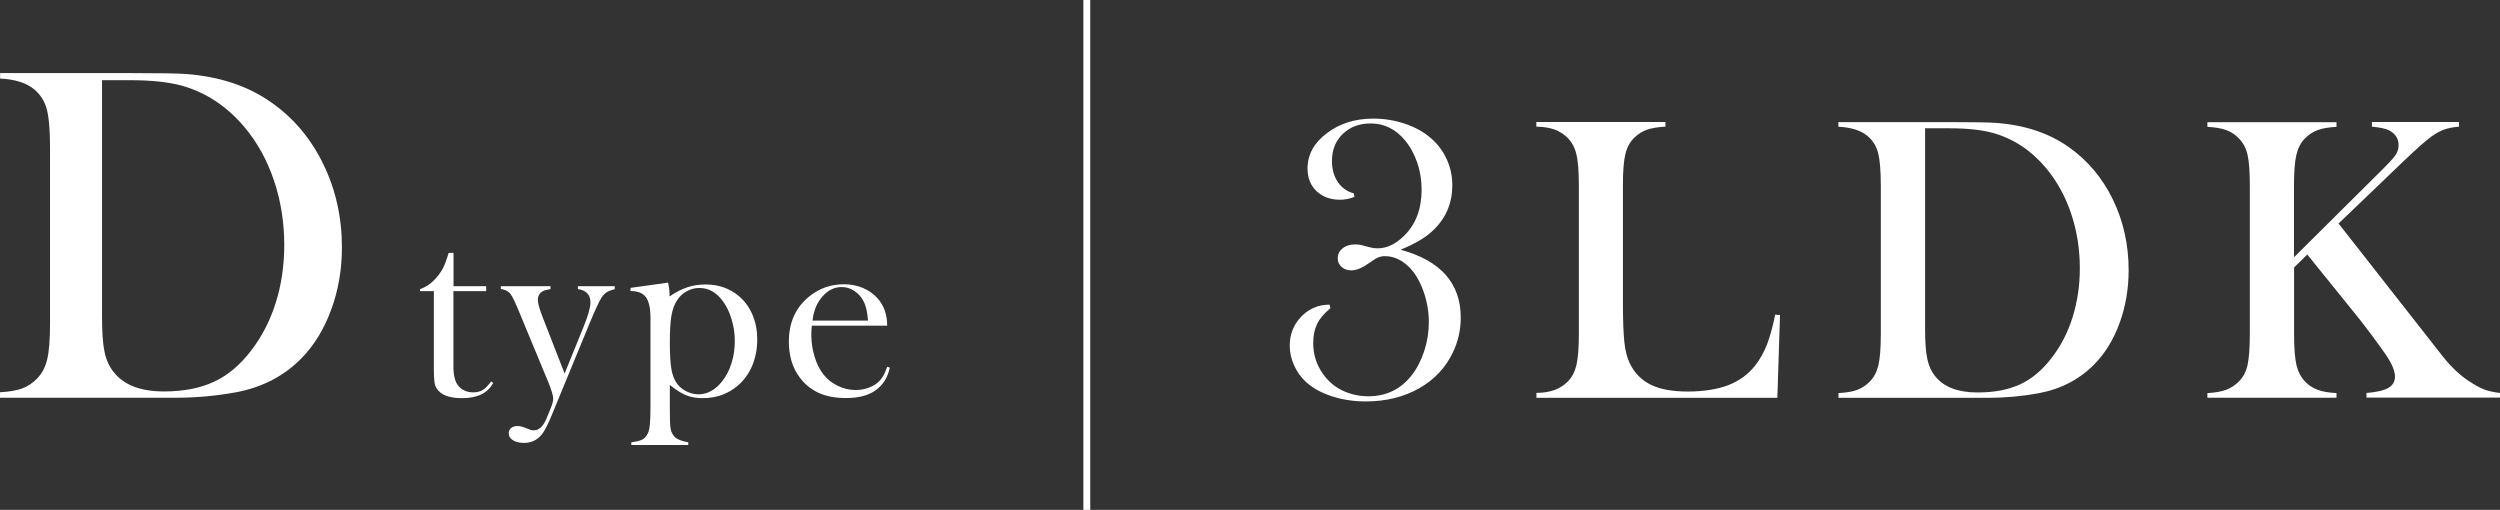
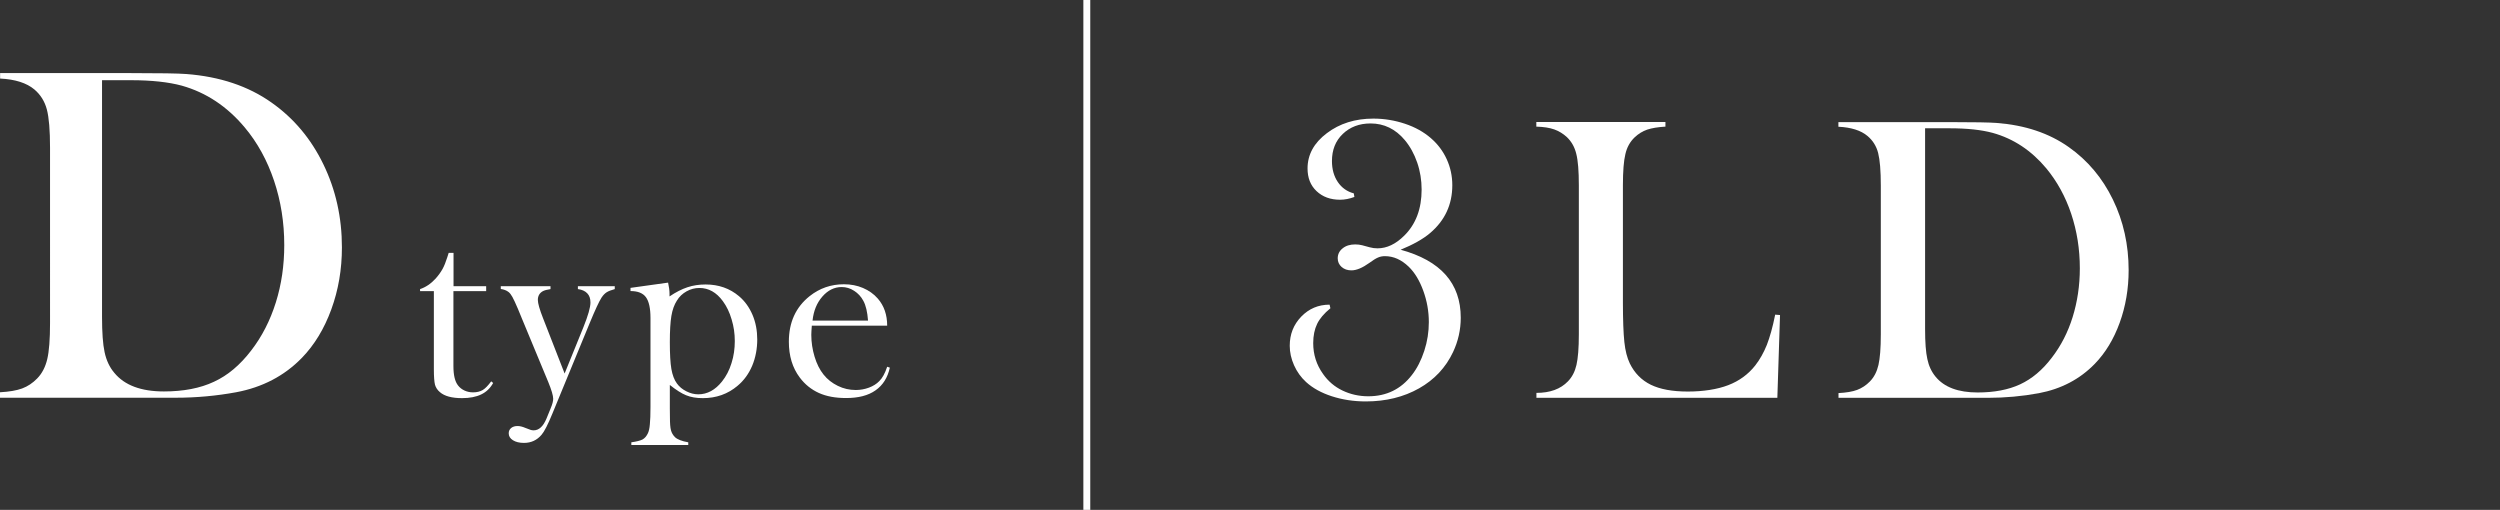
<svg xmlns="http://www.w3.org/2000/svg" id="b" width="242.82" height="49.52" viewBox="0 0 242.82 49.52">
  <rect x="0" y="0" width="242.82" height="49.52" fill="#333333" stroke="none" />
  <defs>
    <style>.d{fill:#fff;}.e{fill:none;stroke:#fff;stroke-miterlimit:10;stroke-width:.67px;}</style>
  </defs>
  <g id="c">
    <line class="e" x1="105.56" x2="105.56" y2="49.52" />
    <path class="d" d="m0,38.1c.89-.05,1.61-.17,2.15-.37s1.02-.52,1.46-.97c.48-.49.8-1.12.98-1.88.18-.76.27-1.93.27-3.5V14.35c0-1.69-.1-2.93-.31-3.72-.21-.79-.61-1.43-1.21-1.94-.75-.63-1.86-.99-3.33-1.06v-.53h12.71c2.82,0,4.61.03,5.38.09,3.25.25,6.01,1.17,8.27,2.77,2.16,1.52,3.84,3.52,5.04,6,1.2,2.47,1.8,5.16,1.8,8.07,0,2.13-.34,4.13-1.03,6.02-.69,1.89-1.64,3.45-2.85,4.7-1.71,1.76-3.84,2.87-6.4,3.35-1.91.35-3.86.53-5.84.53H0v-.53ZM9.91,7.81v22.96c0,1.51.08,2.66.25,3.44.17.79.48,1.46.95,2.01.99,1.2,2.59,1.8,4.81,1.8,1.89,0,3.52-.31,4.86-.94,1.35-.62,2.55-1.64,3.62-3.04,1.05-1.36,1.84-2.91,2.39-4.66s.82-3.61.82-5.58c0-2.19-.33-4.27-.99-6.24-.66-1.97-1.61-3.7-2.84-5.17-1.71-2.05-3.75-3.4-6.12-4.07-1.29-.35-2.94-.53-4.94-.53h-2.8Z" />
    <path class="d" d="m136.02,24.25c3.91,1.06,5.86,3.26,5.86,6.61,0,1.16-.25,2.28-.75,3.34-.71,1.5-1.81,2.68-3.3,3.52s-3.22,1.27-5.17,1.27c-1.18,0-2.28-.17-3.3-.5-1.02-.33-1.85-.79-2.5-1.38-.5-.46-.89-1-1.17-1.63s-.42-1.26-.42-1.9c0-1.11.37-2.05,1.12-2.83.75-.77,1.66-1.16,2.75-1.16l.08.35c-.61.5-1.04,1-1.29,1.52-.25.52-.38,1.14-.38,1.87,0,1.11.32,2.11.96,3,.48.69,1.11,1.23,1.88,1.6.77.37,1.61.56,2.51.56,1.76,0,3.17-.69,4.23-2.06.51-.65.91-1.44,1.21-2.36s.44-1.85.44-2.78c0-1.05-.18-2.06-.54-3.05-.36-.99-.83-1.77-1.42-2.34-.71-.68-1.47-1.02-2.3-1.02-.24,0-.46.04-.67.13-.21.09-.49.26-.84.52-.67.48-1.25.73-1.75.73-.38,0-.7-.11-.95-.33-.25-.22-.38-.5-.38-.84,0-.39.16-.72.48-.97.32-.26.73-.38,1.22-.38.25,0,.47.03.67.08l.74.2c.25.07.5.1.76.1.9,0,1.76-.41,2.58-1.22,1.14-1.12,1.7-2.62,1.7-4.49,0-.9-.14-1.78-.43-2.62s-.69-1.57-1.21-2.19c-.9-1.07-2.01-1.61-3.32-1.61-1.09,0-1.99.34-2.7,1.02s-1.05,1.56-1.05,2.63c0,.8.19,1.48.57,2.04s.9.93,1.55,1.1l.06.35c-.48.18-.95.27-1.39.27-.94,0-1.7-.28-2.29-.84s-.87-1.29-.87-2.2c0-1.33.62-2.48,1.87-3.42,1.25-.95,2.76-1.42,4.52-1.42,1.06,0,2.08.17,3.07.5.99.33,1.83.8,2.52,1.4.67.58,1.18,1.26,1.54,2.05.36.79.54,1.63.54,2.52,0,1.88-.72,3.43-2.16,4.65-.68.58-1.65,1.12-2.89,1.63Z" />
    <path class="d" d="m149.23,38.63v-.47c1.32,0,2.34-.37,3.06-1.12.41-.42.68-.95.83-1.6s.23-1.64.23-2.97v-14.46c0-1.39-.08-2.41-.25-3.07-.16-.66-.47-1.2-.91-1.62-.37-.34-.78-.59-1.23-.75-.45-.16-1.03-.25-1.74-.27v-.45h12.54v.45c-.72.04-1.31.14-1.77.29-.46.16-.86.41-1.22.75-.45.43-.75.97-.9,1.63-.16.65-.24,1.67-.24,3.04v11.32c0,1.74.05,3.04.14,3.89.09.85.27,1.54.53,2.08.46.94,1.14,1.63,2.04,2.07.9.44,2.1.66,3.59.66s2.87-.21,3.93-.62c1.07-.41,1.94-1.05,2.62-1.91.46-.59.83-1.26,1.13-2,.29-.75.57-1.73.81-2.94l.47.04-.26,8.04h-23.43Z" />
    <path class="d" d="m178.56,38.18c.76-.04,1.37-.14,1.82-.31s.87-.44,1.24-.82c.41-.42.68-.95.83-1.6s.23-1.64.23-2.97v-14.46c0-1.44-.09-2.49-.26-3.16s-.52-1.22-1.03-1.65c-.64-.54-1.58-.84-2.83-.9v-.45h10.79c2.39,0,3.92.03,4.57.08,2.76.21,5.1.99,7.02,2.35,1.83,1.29,3.26,2.99,4.28,5.09,1.02,2.1,1.53,4.39,1.53,6.86,0,1.81-.29,3.51-.87,5.11-.58,1.6-1.39,2.93-2.42,3.99-1.45,1.49-3.26,2.44-5.43,2.85-1.62.3-3.28.45-4.96.45h-14.5v-.45Zm8.42-25.72v19.5c0,1.28.07,2.26.22,2.92.14.67.41,1.24.8,1.71.84,1.02,2.2,1.53,4.08,1.53,1.61,0,2.99-.26,4.13-.79s2.17-1.39,3.07-2.58c.89-1.15,1.57-2.47,2.03-3.95.46-1.48.7-3.06.7-4.74,0-1.86-.28-3.62-.84-5.3-.56-1.67-1.37-3.14-2.41-4.4-1.45-1.74-3.19-2.89-5.2-3.45-1.1-.3-2.5-.45-4.2-.45h-2.38Z" />
-     <path class="d" d="m222.83,24.97l8.3-8.24c.82-.81,1.34-1.36,1.54-1.66.2-.29.3-.62.3-.97,0-.64-.31-1.12-.94-1.45-.33-.16-.88-.27-1.65-.35v-.45h8.46v.45c-.58.05-1.06.15-1.44.28-.39.14-.81.37-1.27.7-.51.37-1.39,1.15-2.63,2.33l-6.36,6.1,9.05,11.54,1.12,1.43c.82,1.02,1.68,1.82,2.57,2.39.54.35,1.01.61,1.41.76.41.15.92.27,1.53.34v.45h-12.97v-.45c.98-.08,1.69-.24,2.12-.49s.65-.61.65-1.1c0-.52-.27-1.19-.8-2-.26-.39-.75-1.07-1.47-2.04-.72-.97-1.33-1.75-1.83-2.35l-4.42-5.47-1.28,1.26v6.5c0,1.33.08,2.33.23,2.97s.43,1.18.83,1.6c.35.37.76.64,1.23.81.46.18,1.08.28,1.83.32v.45h-12.54v-.45c.76-.04,1.37-.15,1.83-.32.46-.18.87-.45,1.23-.81.42-.42.7-.95.84-1.59.14-.64.22-1.64.22-2.98v-14.46c0-1.35-.07-2.34-.22-2.98-.14-.64-.42-1.17-.84-1.59-.35-.38-.77-.65-1.24-.82s-1.08-.27-1.82-.31v-.45h12.54v.45c-.75.04-1.35.14-1.82.31-.46.17-.88.44-1.25.82-.41.42-.68.95-.83,1.6s-.23,1.64-.23,2.97v6.97Z" />
    <path class="d" d="m44.04,27.8h3.18v.48h-3.18v7.28c0,.88.15,1.5.45,1.88.16.21.37.37.62.49.26.12.54.18.84.18.37,0,.69-.08.94-.23.25-.15.52-.44.82-.84l.19.16c-.28.5-.66.87-1.16,1.11-.5.24-1.12.36-1.86.36-.99,0-1.7-.19-2.15-.58-.24-.2-.4-.44-.48-.72-.07-.28-.11-.78-.11-1.51v-7.58h-1.34v-.2c.54-.18,1.04-.51,1.5-1.01.28-.31.5-.62.67-.92.17-.3.33-.7.48-1.18l.13-.41h.47v3.25Z" />
    <path class="d" d="m48.61,27.8h4.86v.28c-.34.05-.59.12-.74.2-.33.18-.49.47-.49.85,0,.33.17.93.51,1.79l2.09,5.36,1.83-4.51c.45-1.12.68-1.92.68-2.39,0-.38-.1-.67-.31-.89-.21-.22-.51-.36-.91-.41v-.28h3.58v.28c-.36.1-.62.2-.79.31s-.34.28-.49.51c-.24.37-.62,1.19-1.15,2.47l-3.63,8.81c-.43,1.05-.78,1.74-1.05,2.05-.45.53-1.02.79-1.71.79-.44,0-.8-.09-1.07-.26-.27-.17-.41-.39-.41-.67,0-.22.08-.39.24-.52s.37-.19.62-.19c.22,0,.47.06.75.18.27.11.45.17.53.2.08.02.17.04.28.04.52,0,.94-.39,1.26-1.17l.39-.96c.17-.4.25-.71.25-.93,0-.31-.16-.85-.47-1.61l-2.59-6.24-.37-.9c-.23-.53-.4-.91-.53-1.14-.12-.22-.25-.39-.38-.49-.21-.16-.46-.25-.75-.29v-.28Z" />
    <path class="d" d="m65.06,37.39v2.3s.01.86.01.86c0,.57.03.98.1,1.24.07.26.2.48.39.67.23.22.66.39,1.29.5v.26h-5.53v-.26c.5-.07.86-.16,1.08-.27.22-.12.39-.32.53-.61.09-.19.16-.48.19-.88.04-.39.06-.95.06-1.68v-8.64c0-.94-.15-1.61-.44-2.01s-.79-.6-1.5-.6v-.31l3.65-.51c.09.4.14.77.14,1.1v.24c.62-.42,1.2-.71,1.74-.89.54-.18,1.13-.27,1.76-.27,1.27,0,2.35.38,3.25,1.14.57.48,1,1.09,1.31,1.81.31.73.46,1.53.46,2.4s-.16,1.76-.49,2.54-.8,1.43-1.41,1.94c-.95.81-2.08,1.21-3.39,1.21-.62,0-1.16-.09-1.62-.28-.45-.18-.98-.52-1.58-1Zm0-4.15c0,1.15.05,2.02.15,2.6.1.58.28,1.06.54,1.41.23.32.54.57.92.76.38.19.76.29,1.15.29.88,0,1.65-.42,2.31-1.25.4-.5.71-1.09.92-1.78.22-.68.32-1.4.32-2.14s-.1-1.42-.31-2.11c-.2-.69-.49-1.28-.85-1.77-.62-.85-1.38-1.28-2.28-1.28-.44,0-.86.11-1.25.33-.39.22-.7.51-.93.89-.26.4-.44.9-.54,1.5-.1.6-.15,1.45-.15,2.55Z" />
    <path class="d" d="m78.85,31.63c-.03.41-.05.71-.05.89,0,.73.11,1.43.32,2.13.21.69.5,1.27.87,1.73.37.47.84.83,1.39,1.1.55.27,1.13.4,1.74.4.45,0,.88-.08,1.28-.23.4-.15.74-.36,1-.63.3-.29.56-.76.77-1.4l.26.09c-.22.98-.68,1.71-1.4,2.21-.71.5-1.66.74-2.85.74-1.03,0-1.91-.16-2.64-.49-.73-.33-1.36-.83-1.86-1.5-.71-.94-1.06-2.1-1.06-3.48,0-1.88.67-3.35,2.01-4.42.98-.78,2.09-1.16,3.34-1.16.67,0,1.29.12,1.85.36s1.05.58,1.44,1.03c.61.7.91,1.58.91,2.63h-7.33Zm5.46-.49c-.06-.83-.21-1.48-.46-1.93-.22-.41-.52-.73-.9-.97-.37-.24-.77-.36-1.2-.36-.71,0-1.34.31-1.88.93-.54.62-.85,1.39-.95,2.33h5.38Z" />
  </g>
</svg>